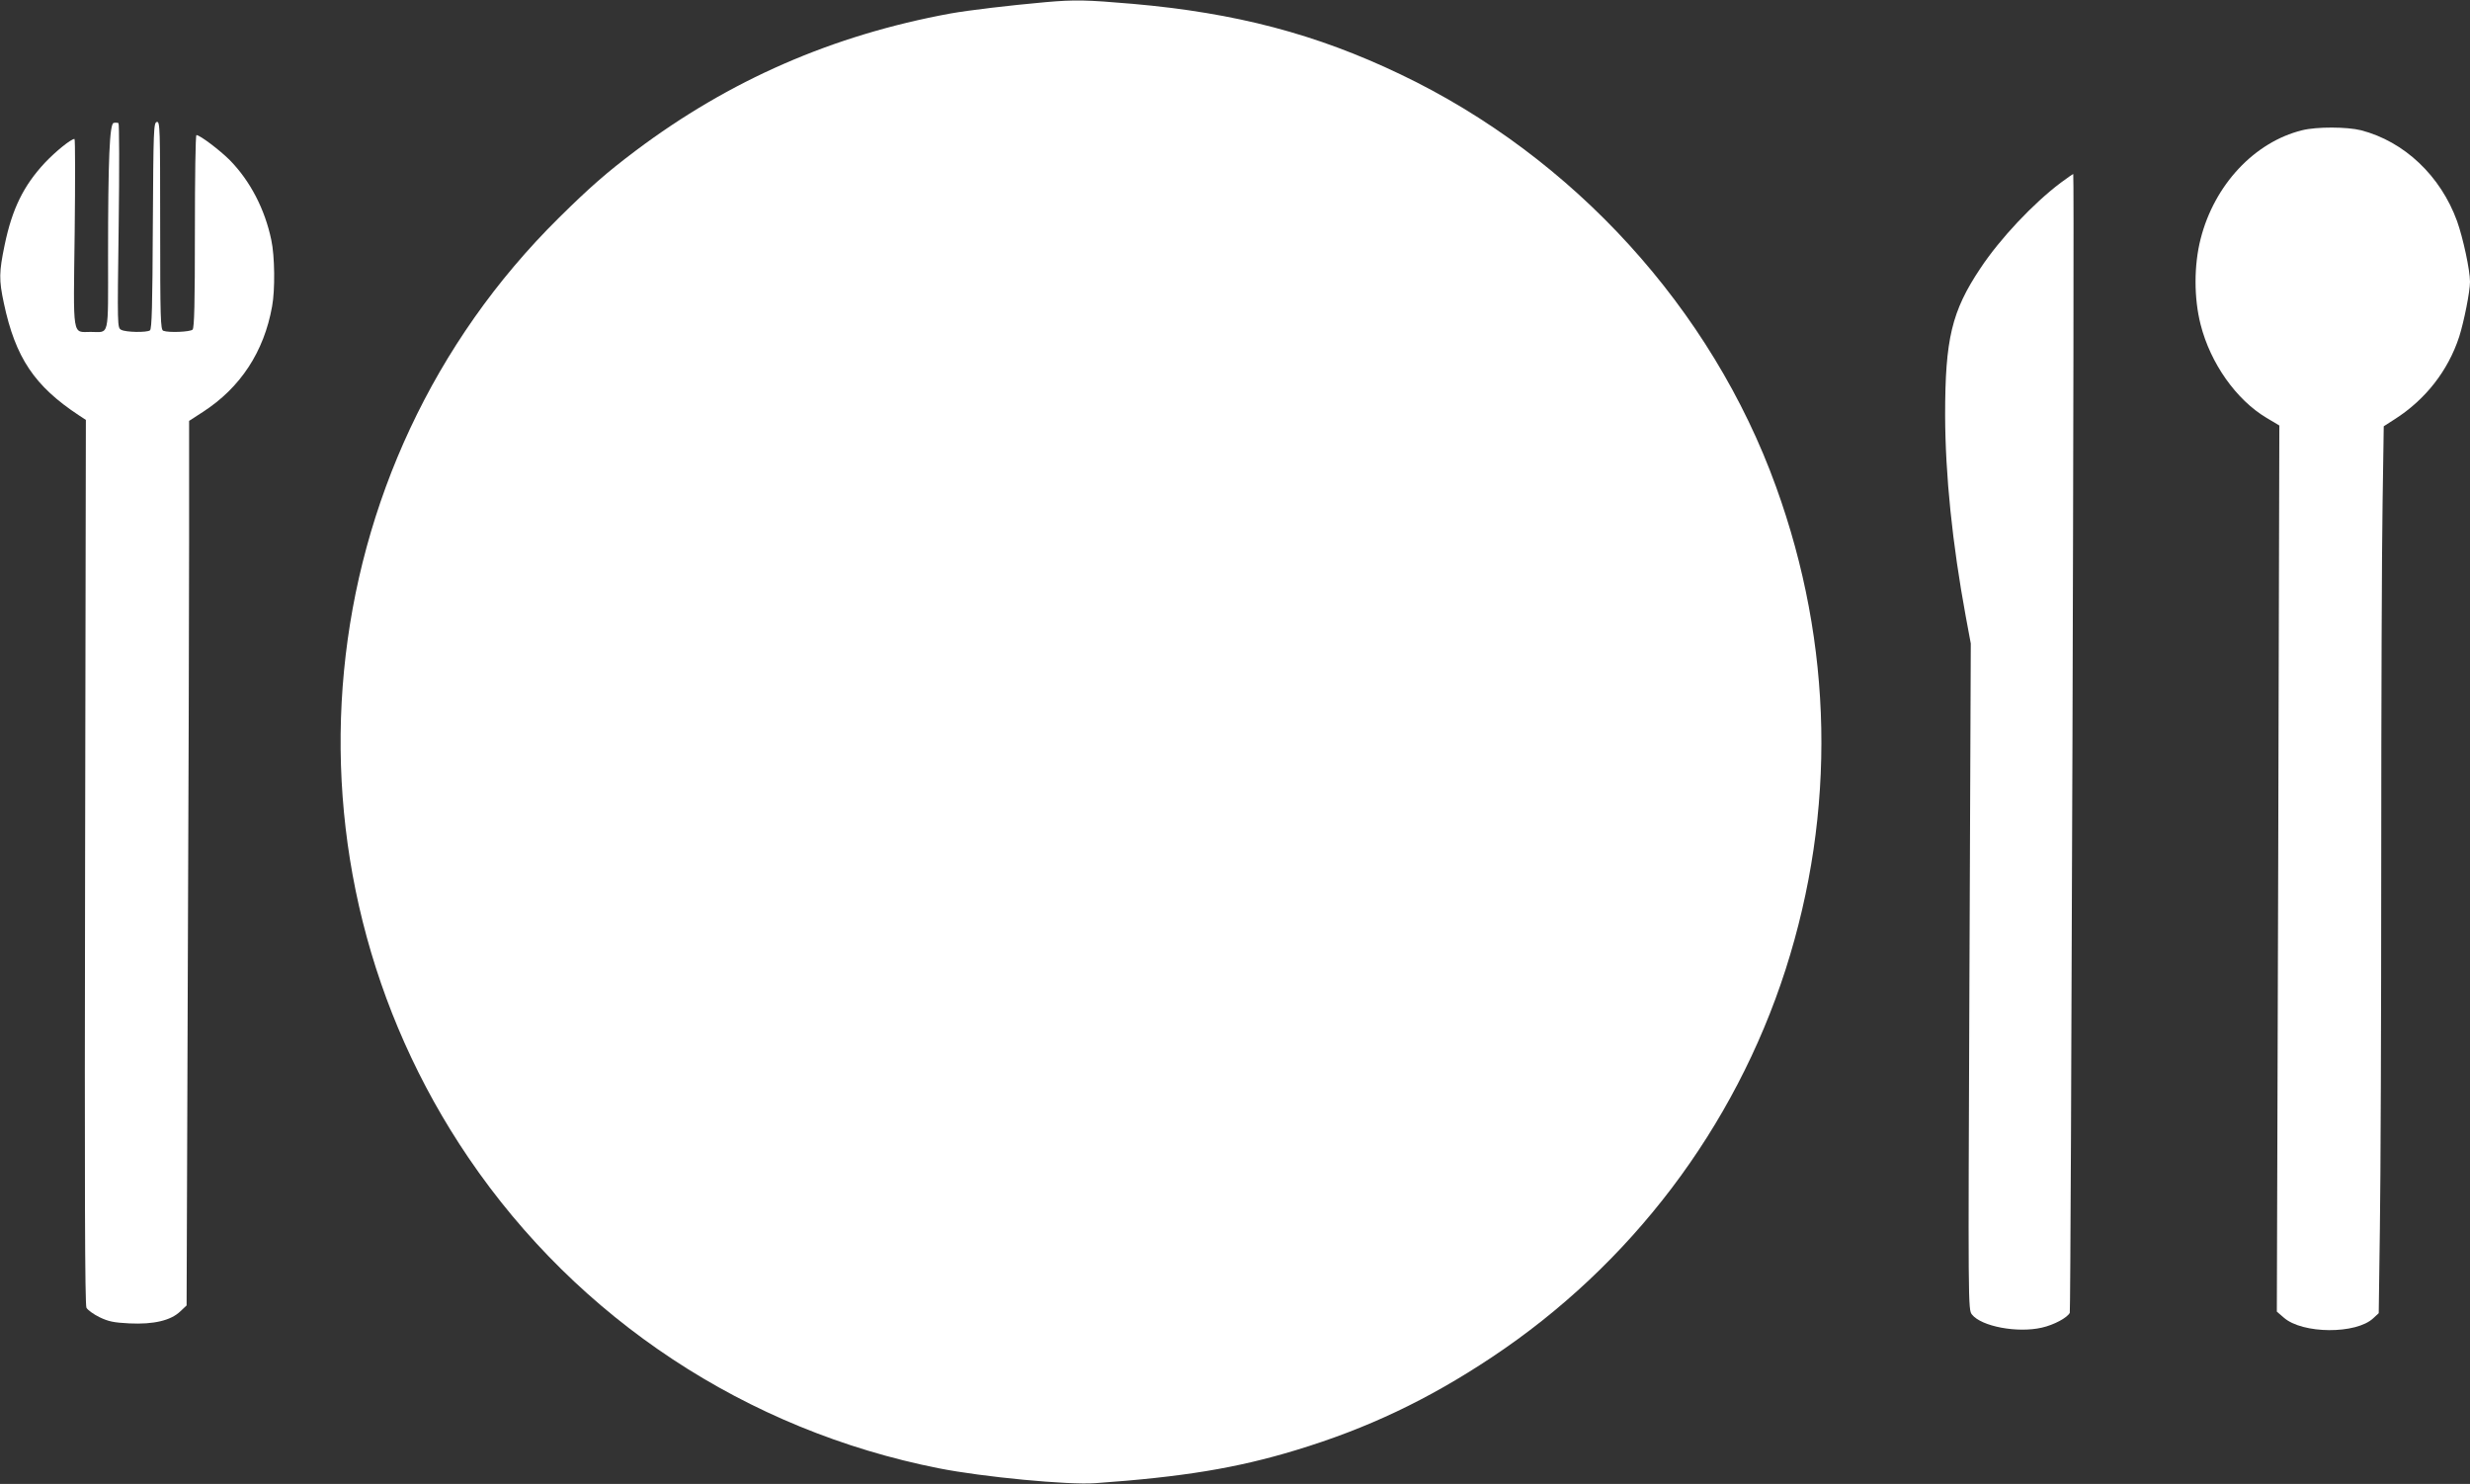
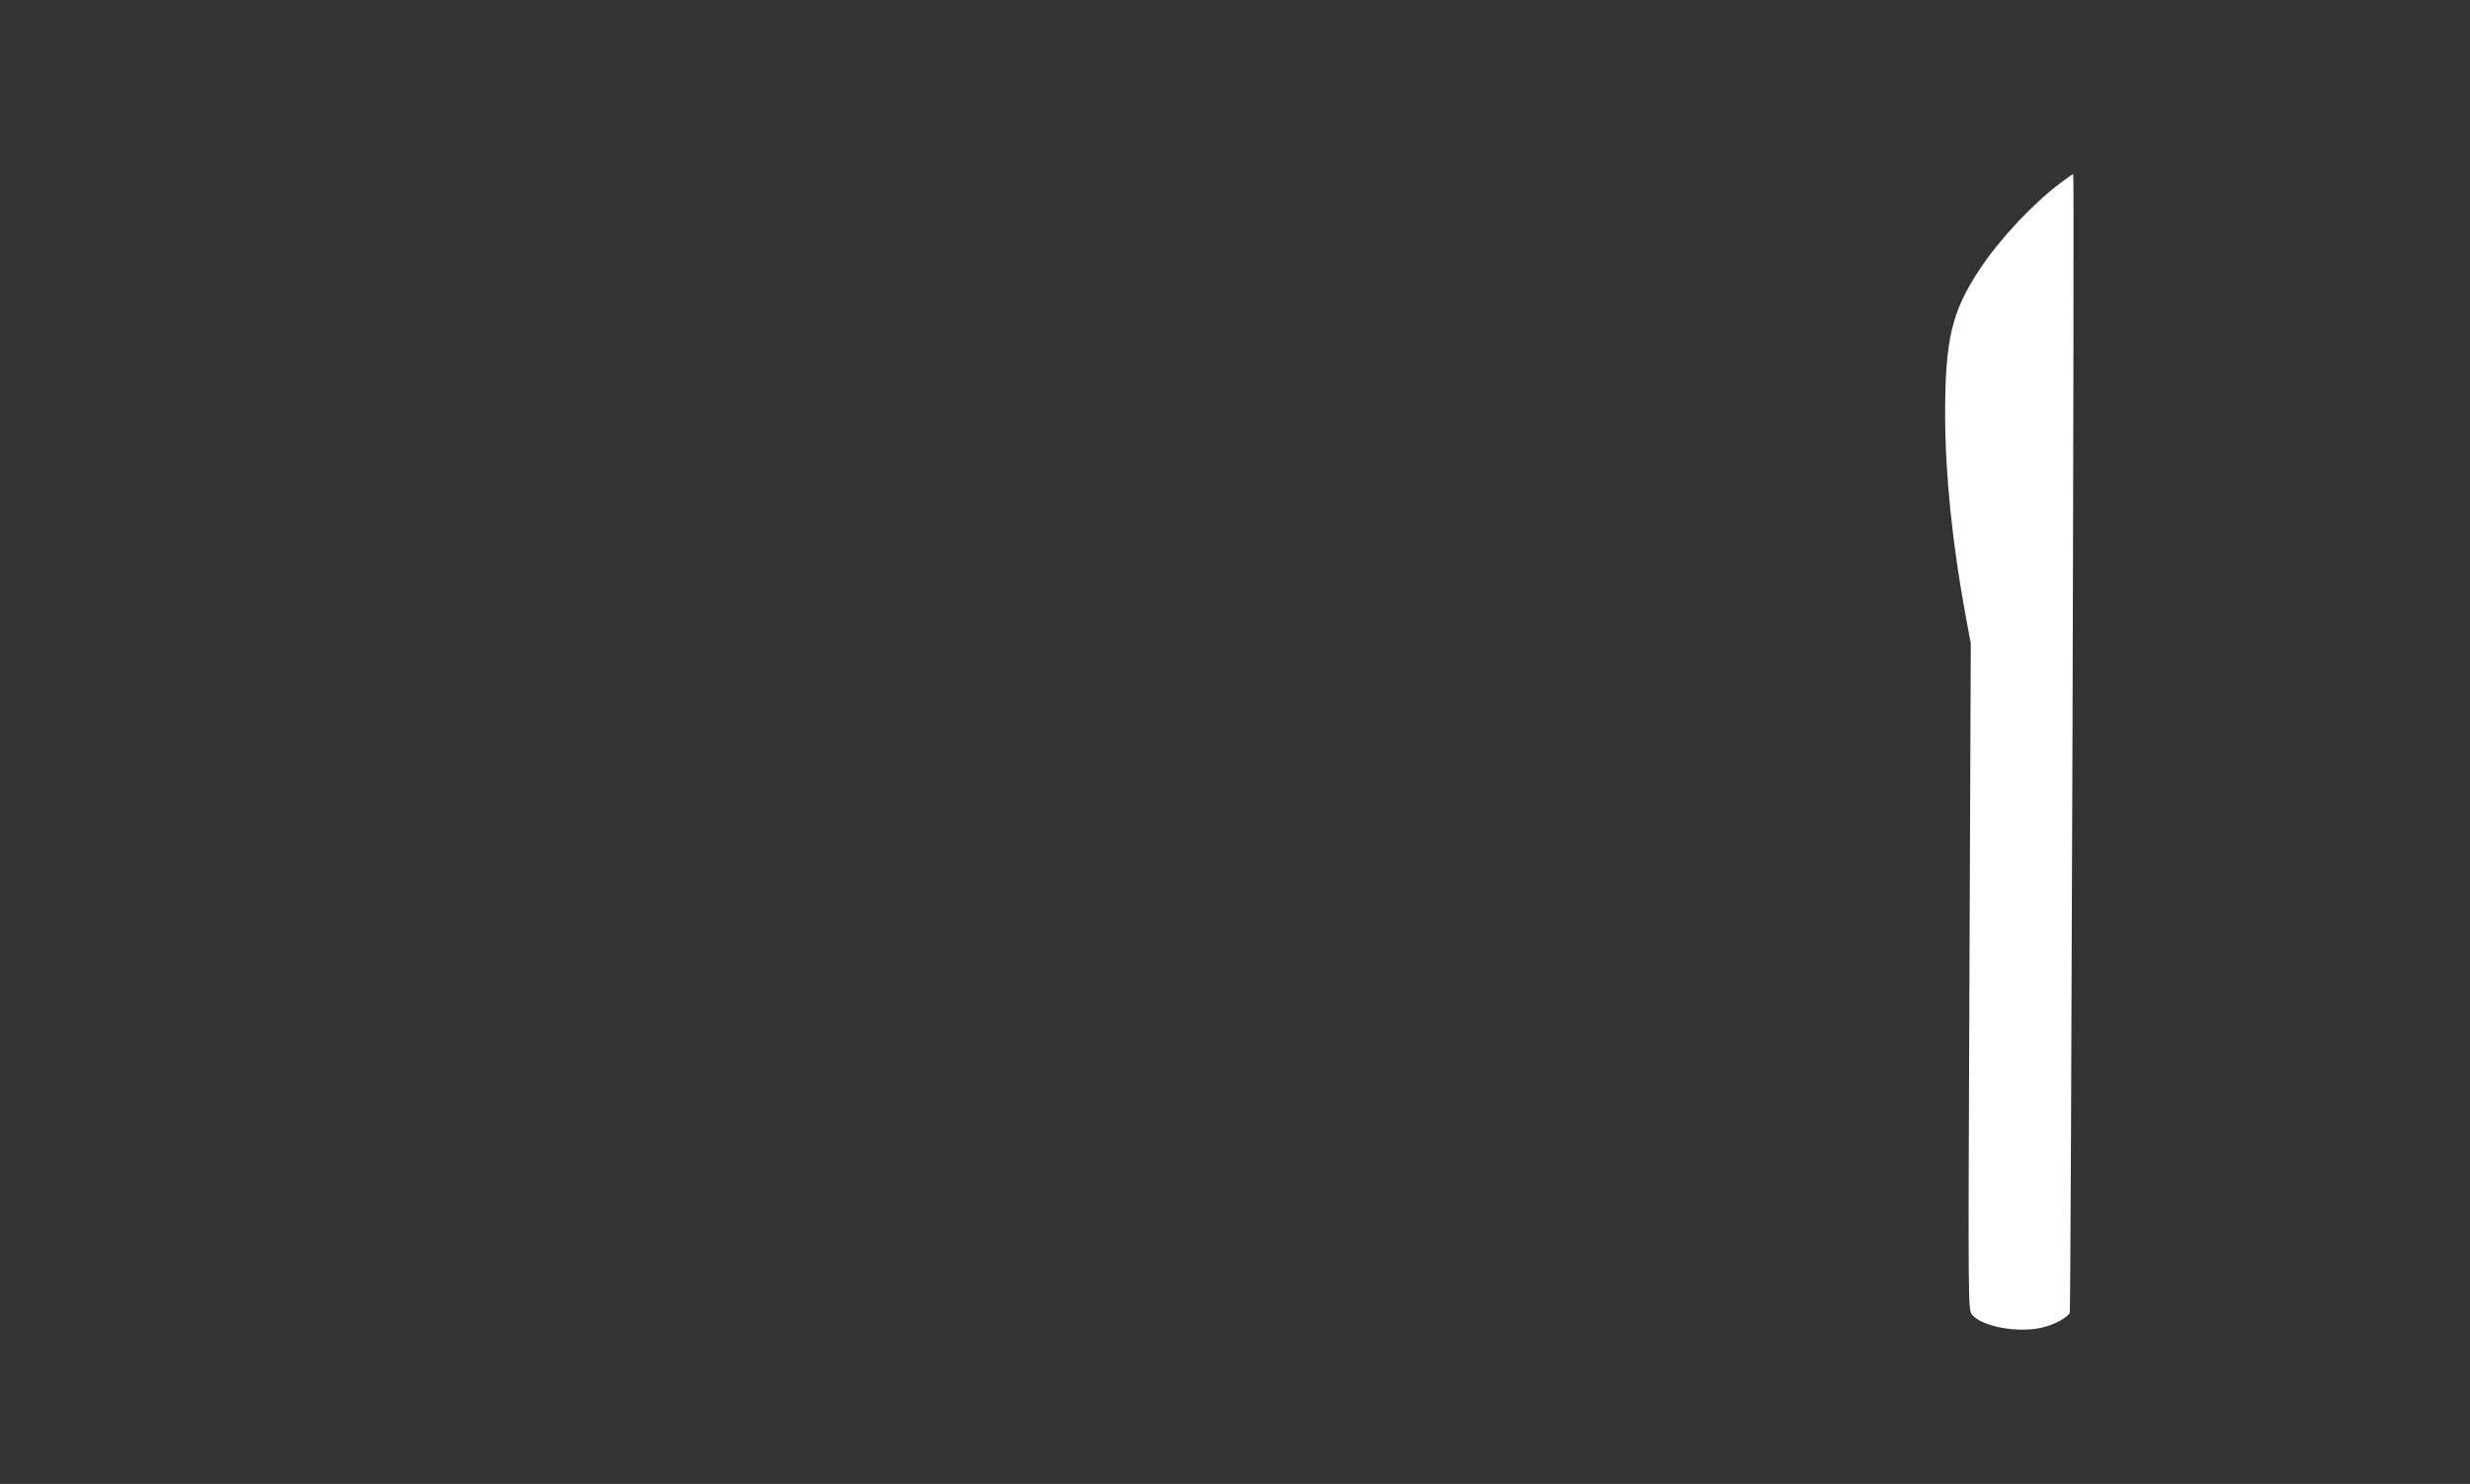
<svg xmlns="http://www.w3.org/2000/svg" version="1.0" width="1280pt" height="769pt" viewBox="0 0 1280 769" preserveAspectRatio="xMidYMid meet">
  <rect x="0" y="0" width="1280" height="769" fill="#333333" stroke="none" />
  <g transform="translate(0,769) scale(0.1,-0.1)" fill="#ffffff" stroke="none">
-     <path d="M5420 7679 c-200 -18 -399 -42 -495 -59 -610 -112 -1144 -345 -1631 -711 -150 -113 -236 -188 -397 -347 -1309 -1293 -1506 -3345 -469 -4872 568 -836 1441 -1412 2438 -1609 227 -45 669 -87 809 -77 454 32 734 78 1040 171 370 112 684 261 1015 481 721 479 1259 1189 1523 2009 263 820 247 1684 -49 2502 -333 923 -1050 1710 -1947 2138 -437 209 -852 318 -1386 365 -245 21 -299 22 -451 9z" />
-     <path d="M589 7053 c-21 -5 -29 -185 -29 -689 0 -433 9 -394 -90 -394 -97 0 -90 -40 -83 515 3 267 3 485 -1 485 -18 0 -97 -64 -153 -123 -111 -119 -170 -239 -209 -427 -29 -140 -30 -180 -4 -301 60 -283 159 -430 390 -582 l35 -23 -4 -2290 c-3 -1712 -1 -2295 7 -2311 7 -12 37 -34 68 -49 46 -22 73 -28 155 -32 125 -6 214 15 263 62 l33 31 6 1675 c4 921 7 1953 7 2292 l0 617 71 46 c195 126 317 312 359 547 16 85 14 261 -4 344 -33 159 -109 306 -215 414 -52 52 -155 130 -173 130 -5 0 -8 -224 -8 -498 0 -374 -3 -501 -12 -510 -12 -12 -124 -17 -152 -6 -14 6 -16 63 -16 546 0 508 -1 539 -17 536 -17 -3 -18 -38 -21 -538 -2 -412 -5 -536 -15 -542 -18 -12 -125 -10 -149 3 -20 11 -20 13 -13 539 4 295 3 529 -1 532 -5 2 -16 3 -25 1z" />
-     <path d="M11930 7015 c-247 -61 -455 -283 -526 -563 -35 -137 -35 -307 0 -444 51 -201 185 -390 341 -483 l67 -40 -6 -2296 -7 -2296 36 -31 c96 -85 375 -87 464 -3 l28 26 6 439 c4 242 7 1097 7 1900 0 804 3 1640 7 1859 l6 398 56 36 c160 102 277 251 335 428 25 79 56 234 56 285 0 60 -36 227 -67 314 -85 234 -273 413 -498 471 -72 18 -229 19 -305 0z" />
    <path d="M10679 6743 c-141 -106 -314 -289 -416 -443 -149 -223 -183 -366 -183 -762 1 -311 37 -663 107 -1043 l26 -140 -7 -1726 c-7 -1717 -7 -1725 13 -1751 49 -62 236 -97 362 -68 63 14 133 52 145 77 6 14 25 5889 18 5901 -1 1 -30 -19 -65 -45z" />
  </g>
</svg>